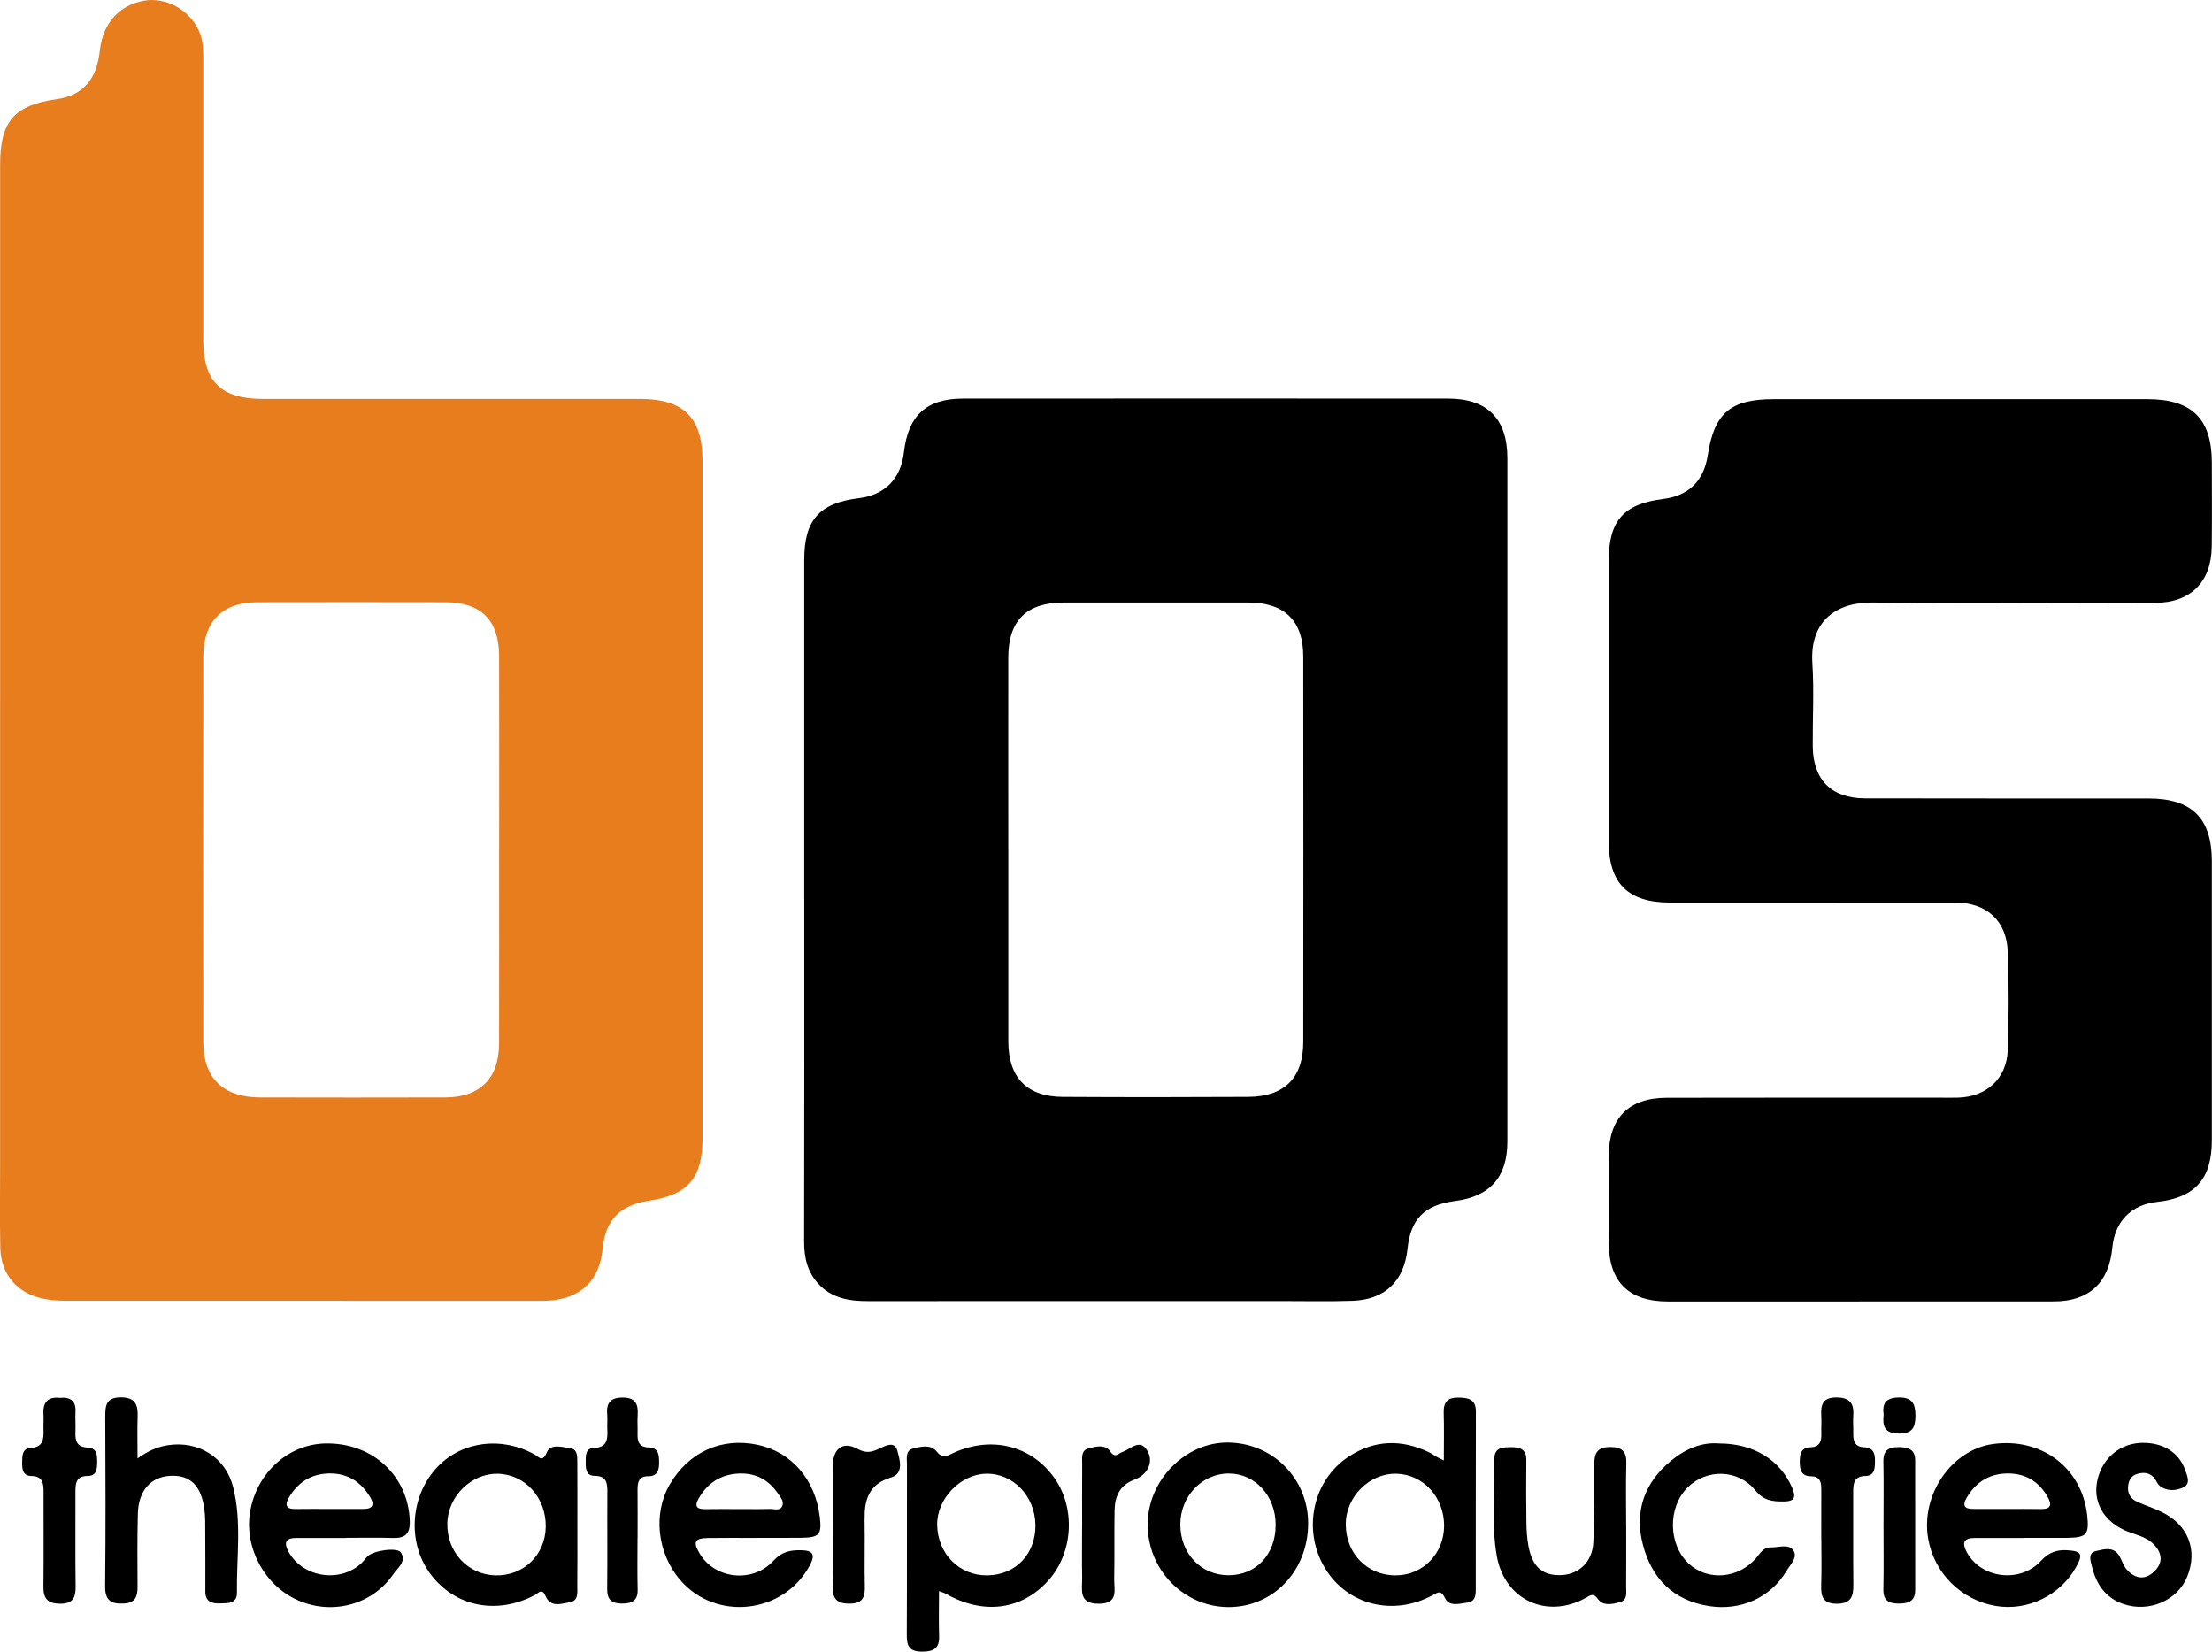
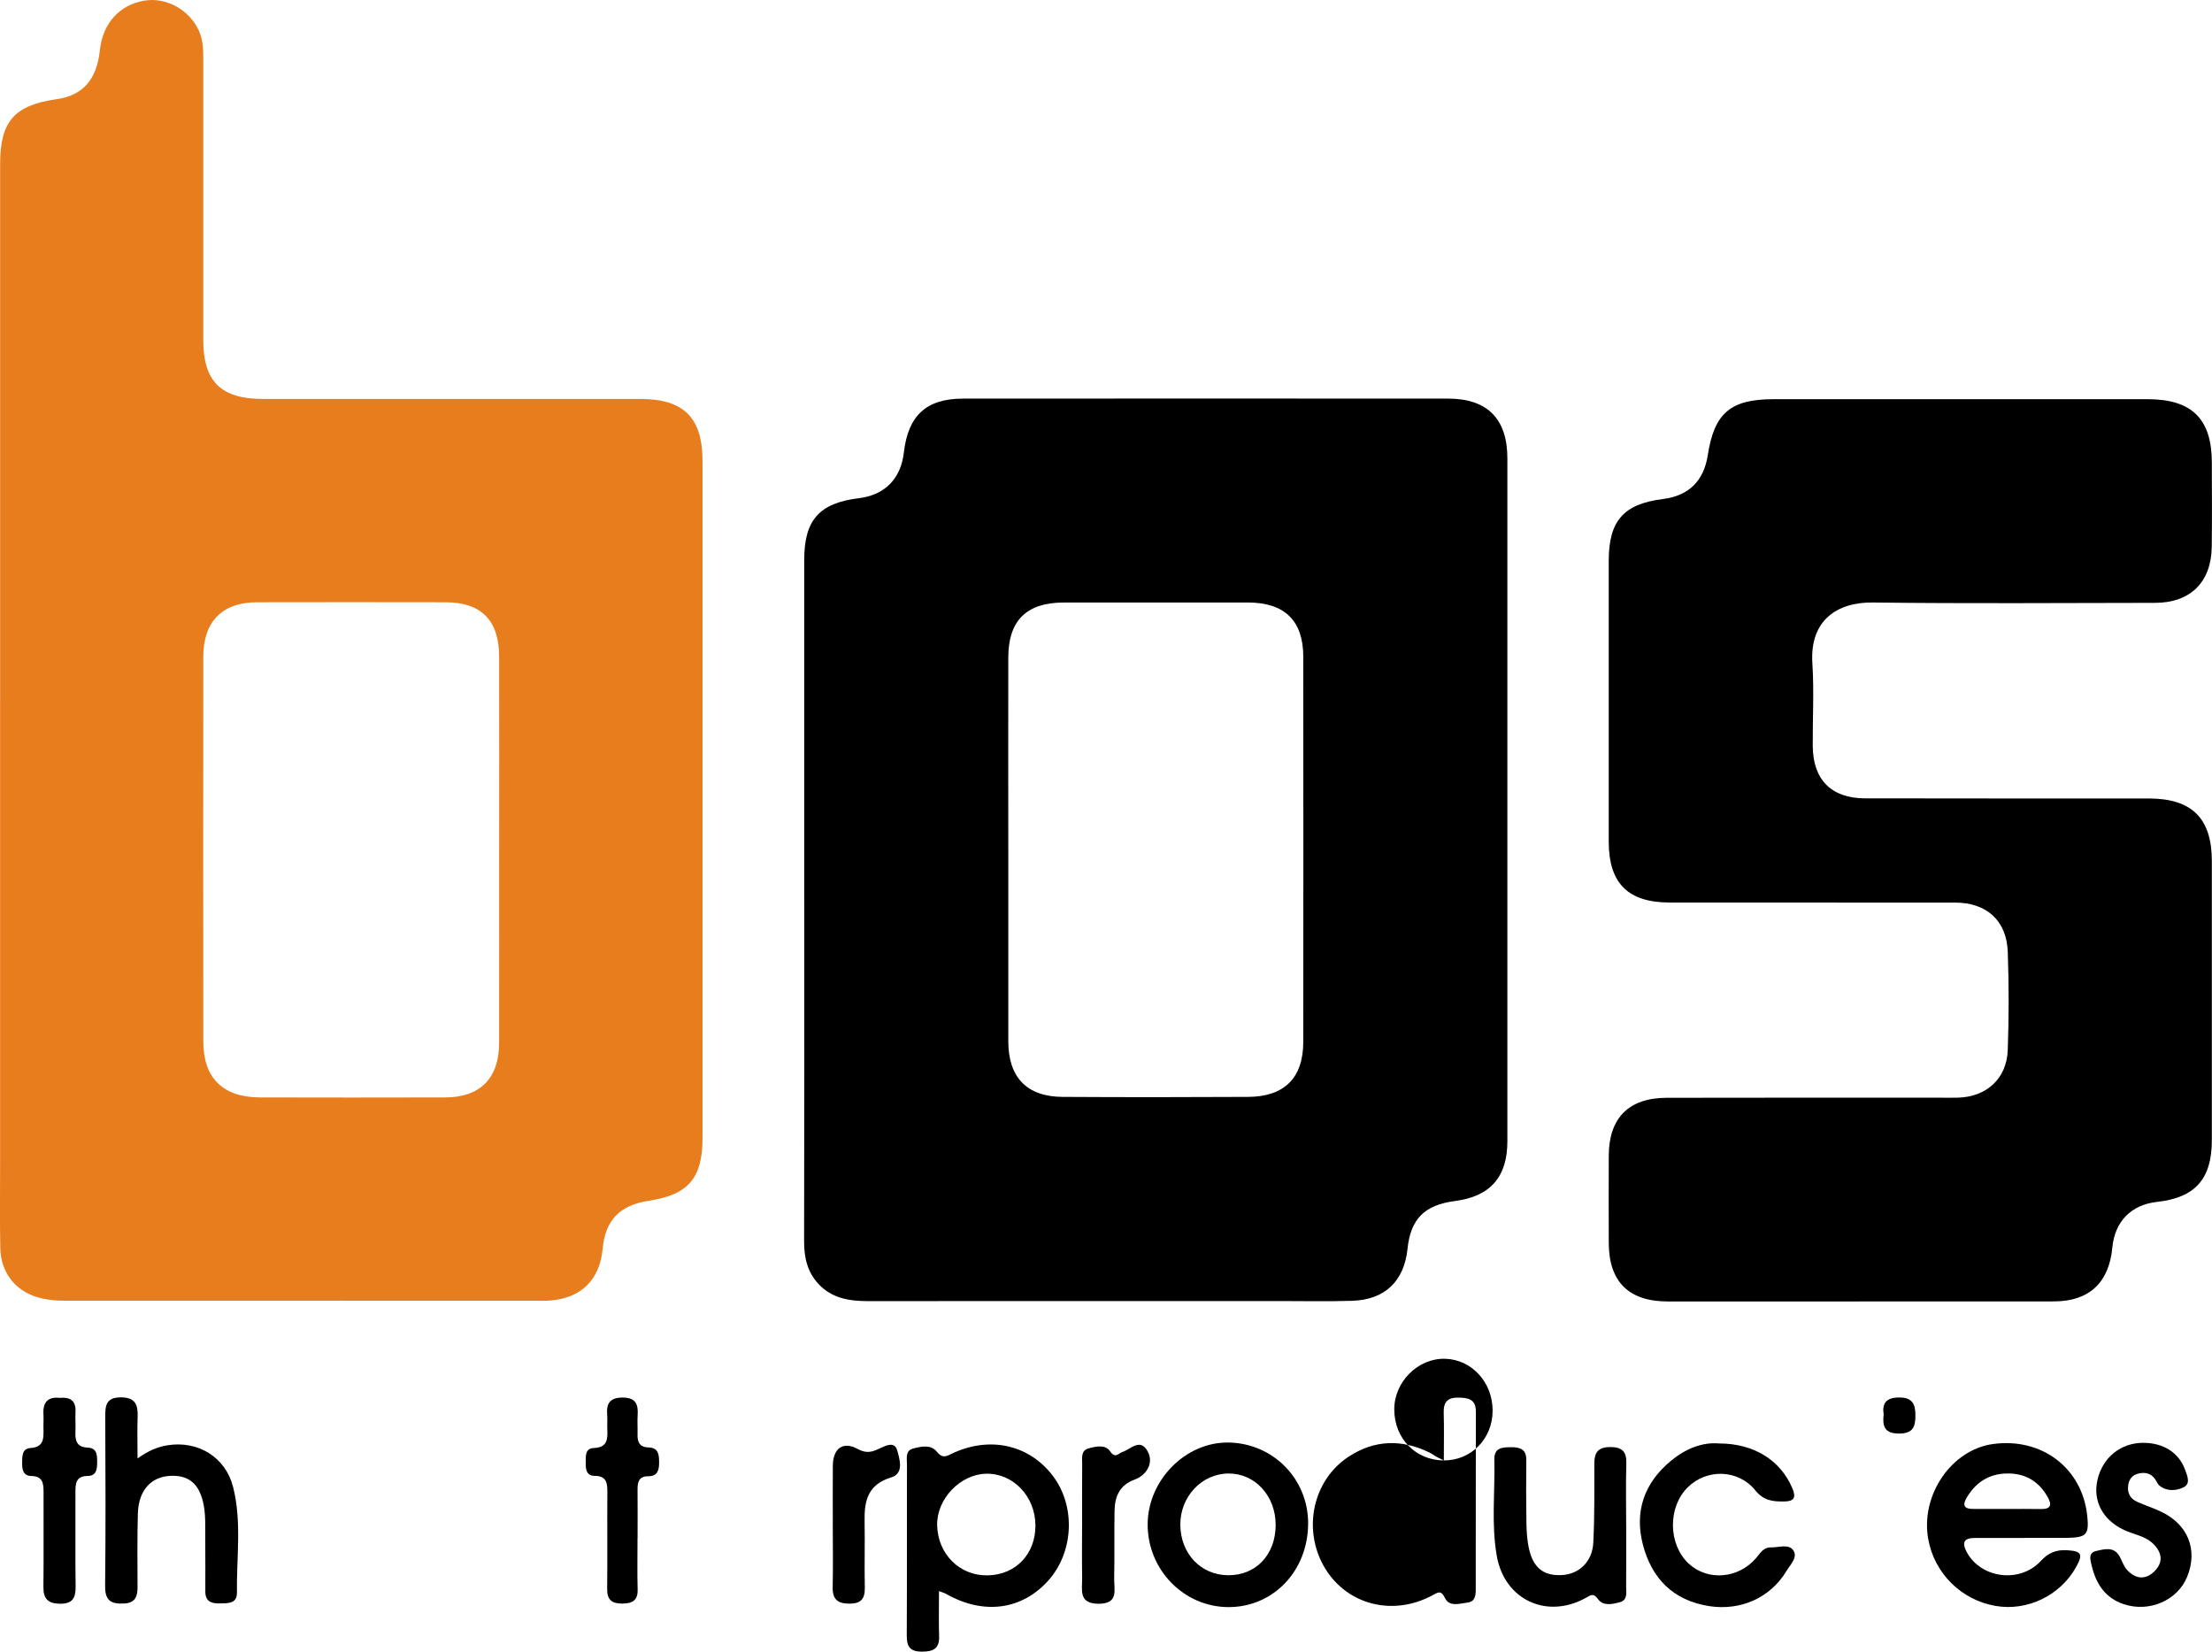
<svg xmlns="http://www.w3.org/2000/svg" id="Laag_1" data-name="Laag 1" viewBox="0 0 709.07 529.42">
  <defs>
    <style>
      .cls-1 {
        fill: #e87d1e;
      }
    </style>
  </defs>
  <path class="cls-1" d="m.04,224.56c0-57.32,0-114.63,0-171.95,0-13.7,4.54-18.9,18.11-20.81,8.38-1.18,12.87-6.26,13.86-15.67.89-8.55,6.22-14.54,14.16-15.91,7.04-1.22,14.48,2.86,17.57,9.59,1.29,2.81,1.42,5.78,1.42,8.8-.02,30.16-.02,60.31,0,90.47,0,13.16,5.69,18.78,18.94,18.79,40.32,0,80.64,0,120.96,0,14.15,0,20.14,5.95,20.14,20,0,72.31,0,144.62,0,216.93,0,12.85-4.59,18.18-17.19,20.08-9.31,1.4-13.96,6.21-14.82,15.33-.94,9.96-6.73,15.77-16.63,16.65-.99.09-2,.09-3,.09-50.98,0-101.97.01-152.95-.02-2.32,0-4.68-.21-6.94-.69-8.2-1.72-13.41-7.84-13.58-16.24-.18-8.83-.06-17.66-.06-26.49,0-49.65,0-99.3,0-148.95Zm159.97,47.82c0-20.66.03-41.32-.01-61.99-.02-11.51-5.73-17.31-17.1-17.34-20.16-.04-40.32-.04-60.49,0-11.13.02-17.23,6.14-17.24,17.43-.04,41.16-.05,82.31,0,123.47.02,11.62,6.34,17.78,18.09,17.82,19.83.05,39.66.05,59.49,0,11.18-.03,17.22-6.15,17.24-17.4.04-20.66.01-41.32.01-61.99Z" />
  <path d="m257.8,288.41c0-36.32,0-72.65,0-108.97,0-12.76,4.84-18.19,17.47-19.74,8.38-1.03,13.5-6.22,14.47-14.66,1.36-11.86,7.2-17.26,18.98-17.27,51.82-.03,103.64-.03,155.46,0,12.63,0,19.02,6.49,19.02,19.16.01,72.98.01,145.96,0,218.94,0,11.41-5.51,17.64-16.76,19.1-9.8,1.27-14.25,5.73-15.25,15.32-1.09,10.38-7.23,16.32-17.69,16.67-7.66.25-15.33.08-22.99.08-44.15,0-88.31-.01-132.46.02-5.85,0-11.34-.93-15.57-5.38-3.65-3.84-4.74-8.54-4.72-13.78.09-36.49.05-72.98.05-109.47Zm65.42-16.09c0,20.5-.02,40.99,0,61.49.01,11.55,5.94,17.72,17.41,17.79,19.83.12,39.66.11,59.49,0,11.61-.06,17.64-6.1,17.65-17.61.04-41.16.04-82.32,0-123.48,0-11.56-5.97-17.36-17.7-17.38-19.66-.02-39.33-.02-58.99,0-12.04.01-17.85,5.74-17.87,17.69-.03,20.5,0,40.99,0,61.49Z" />
  <path d="m596.02,417.17c-20.49,0-40.99.02-61.48,0-12.46-.02-18.8-6.35-18.84-18.74-.03-9.33-.03-18.66,0-27.99.05-12.08,6.38-18.52,18.55-18.55,29.49-.07,58.98-.03,88.47-.03,1.67,0,3.33.03,5-.02,9.09-.26,15.56-6.13,15.88-15.26.37-10.48.38-21,0-31.48-.36-10.02-6.79-15.77-16.87-15.78-30.49-.03-60.98,0-91.47-.02-13.41-.01-19.56-6.16-19.57-19.53-.01-29.99-.01-59.98,0-89.97,0-12.86,4.75-18.26,17.37-19.84,8.29-1.04,13.11-5.77,14.39-14.11,2.07-13.43,7.29-17.88,21.03-17.89,39.99,0,79.97,0,119.96,0,14.19,0,20.56,6.31,20.58,20.32.01,9,.09,17.99-.03,26.99-.14,11.33-6.84,17.96-18.17,17.97-30.16.04-60.31.26-90.47-.11-11.35-.14-20.28,5.61-19.38,19.51.57,8.79.06,17.65.12,26.48.07,10.75,5.92,16.75,16.67,16.78,30.32.08,60.65.02,90.97.04,13.88,0,20.28,6.32,20.29,20.06.02,29.82.02,59.65,0,89.47,0,12.46-5.37,18.45-17.58,19.79-8.29.91-13.53,6.28-14.32,14.67-1.06,11.23-7.46,17.2-18.63,17.22-20.83.04-41.65.01-62.48.01Z" />
-   <path d="m462.83,468.12c0-5.68.11-10.5-.04-15.31-.1-3.4,1.27-4.88,4.69-4.82,3.14.05,5.63.44,5.62,4.5-.05,19-.02,38-.04,56.99,0,1.88-.19,3.91-2.58,4.2-2.55.32-5.86,1.46-7.25-1.38-1.31-2.68-2.19-1.94-4.01-.96-12.66,6.85-27.36,3.12-34.48-8.66-7.36-12.19-4.02-28.26,7.71-35.85,8.21-5.32,16.89-5.55,25.68-1.28.75.36,1.42.87,2.14,1.29.55.31,1.12.58,2.55,1.29Zm-15.55,36.85c8.78.05,15.64-6.95,15.64-15.95,0-9.1-6.7-16.41-15.25-16.63-8.65-.23-16.29,7.37-16.28,16.2,0,9.32,6.82,16.34,15.89,16.39Z" />
+   <path d="m462.83,468.12c0-5.68.11-10.5-.04-15.31-.1-3.4,1.27-4.88,4.69-4.82,3.14.05,5.63.44,5.62,4.5-.05,19-.02,38-.04,56.99,0,1.88-.19,3.91-2.58,4.2-2.55.32-5.86,1.46-7.25-1.38-1.31-2.68-2.19-1.94-4.01-.96-12.66,6.85-27.36,3.12-34.48-8.66-7.36-12.19-4.02-28.26,7.71-35.85,8.21-5.32,16.89-5.55,25.68-1.28.75.36,1.42.87,2.14,1.29.55.31,1.12.58,2.55,1.29Zc8.78.05,15.64-6.95,15.64-15.95,0-9.1-6.7-16.41-15.25-16.63-8.65-.23-16.29,7.37-16.28,16.2,0,9.32,6.82,16.34,15.89,16.39Z" />
  <path d="m301,510.03c0,5.18-.12,9.78.04,14.37.14,4.04-1.83,5.02-5.52,5.02-3.79,0-4.87-1.62-4.85-5.12.09-18.31.02-36.62.06-54.92,0-1.9-.6-4.4,1.99-5.07,2.52-.64,5.55-1.38,7.49.92,1.5,1.78,2.35,2,4.44.96,12.3-6.1,25.31-3.23,32.99,7.08,7.2,9.67,6.53,24.21-1.52,33.27-8.55,9.61-20.97,11.21-33.05,4.26-.28-.16-.61-.24-2.06-.78Zm30.91-21.17c-.07-9.28-7.21-16.7-15.86-16.47-8.3.22-15.8,8.12-15.64,16.46.18,9.27,7.18,16.27,16.14,16.12,9.06-.15,15.43-6.83,15.37-16.11Z" />
-   <path d="m242.5,492.97c-5.16,0-10.32-.06-15.48.02-4.39.07-4.97,1.24-2.69,5.05,4.87,8.15,16.96,9.51,23.62,2.22,2.64-2.89,5.38-3.4,8.82-3.35,3.92.06,4.64,1.45,2.79,4.9-8.32,15.49-30,17.99-41.47,4.7-7.45-8.63-8.84-21.39-3.35-30.76,6.05-10.32,16.52-15.05,28.02-12.65,10.99,2.29,18.65,11.19,20.05,23.31.63,5.43-.23,6.44-5.83,6.51-4.83.07-9.65.01-14.48.02Zm-5.73-9.26c3.33,0,6.66.07,9.99-.03,1.39-.04,3.31.76,4.02-1,.6-1.49-.64-2.84-1.48-4.06-3.09-4.47-7.41-6.62-12.82-6.27-5.56.36-9.72,3.08-12.5,7.94-1.58,2.78-.42,3.51,2.3,3.45,3.5-.08,6.99-.02,10.49-.02Z" />
-   <path d="m110.87,492.99c-5.33,0-10.66-.02-15.99,0-3.57.01-3.87,1.72-2.34,4.49,4.52,8.16,16.43,10.03,23.3,3.6.73-.68,1.29-1.53,2-2.23,1.97-1.92,9.63-2.94,10.7-1.18,1.79,2.96-1.07,4.88-2.44,6.89-6.61,9.68-19.19,13.18-30.15,8.6-11.05-4.61-17.88-17.19-15.72-28.94,2.26-12.31,12.27-21.27,24.05-21.53,15.06-.33,26.56,10.34,27.07,24.75.15,4.26-1.47,5.67-5.47,5.54-4.99-.16-9.99-.04-14.99-.04,0,.01,0,.03,0,.04Zm-5.25-9.31c3.64,0,7.28,0,10.92,0,2.94,0,3.56-1.37,2.14-3.75-2.94-4.9-7.21-7.7-13.04-7.63-5.77.07-10.1,2.77-13.02,7.71-1.36,2.31-1.01,3.74,2.08,3.69,3.64-.06,7.28-.02,10.92-.02Z" />
  <path d="m648.88,492.99c-5.33,0-10.66-.02-15.98,0-3.37.02-4.05,1.49-2.49,4.45,4.52,8.52,17.09,10.21,23.84,2.86,2.43-2.64,4.96-3.58,8.32-3.39,4.7.27,5.26,1.23,2.9,5.45-5.08,9.08-15.6,14.15-25.76,12.41-11-1.88-19.65-10.46-21.61-21.44-2.52-14.1,7.45-28.68,20.84-30.47,15.58-2.09,28.45,7.69,30.12,22.86.67,6.12-.16,7.09-6.2,7.22-.33,0-.67,0-1,0-4.33,0-8.66,0-12.99,0v.03Zm-5.65-9.3c3.64,0,7.28-.06,10.92.02,3.4.08,3.64-1.43,2.19-3.96-2.9-5.05-7.29-7.56-13.09-7.44-5.79.13-10.03,2.94-12.9,7.91-1.31,2.26-.68,3.44,1.95,3.45,3.64.02,7.28,0,10.92.02Z" />
-   <path d="m185.08,488.79c0,6.5.05,13-.03,19.5-.02,2.08.49,4.84-2.42,5.3-2.72.43-6.14,1.85-7.78-2.04-1.11-2.64-2.35-.82-3.47-.23-12.22,6.41-25.62,3.69-33.45-6.85-7.55-10.16-6.44-25.31,2.52-34.48,7.88-8.06,20.48-9.6,30.88-3.77,1.46.82,2.55,2.63,3.92-.61,1.26-2.98,4.71-1.71,7.22-1.47,2.73.26,2.58,2.67,2.59,4.65.04,6.67.02,13.33.02,20Zm-26.19,16.19c8.95.18,15.89-6.54,16.05-15.53.16-9.35-6.6-16.86-15.35-17.05-8.44-.18-15.97,7.15-16.19,15.79-.24,9.26,6.54,16.6,15.5,16.79Z" />
  <path d="m44.09,467.48c3.58-2.53,6.46-3.7,9.61-4.21,9.78-1.57,18.61,3.8,21.03,13.4,2.81,11.14,1.07,22.55,1.22,33.85.05,3.62-2.99,3.37-5.5,3.44-2.61.07-4.64-.58-4.63-3.8.02-6.33,0-12.66-.03-19-.01-2.33.05-4.68-.23-6.99-.97-7.89-4.42-11.36-10.8-11.11-6.36.25-10.36,4.65-10.57,12.13-.21,7.83-.13,15.66-.1,23.49.01,3.04-.67,5.12-4.33,5.31-4.08.21-6.1-.86-6.06-5.5.19-18.16.13-36.33.04-54.49-.02-3.6.37-6.08,4.98-6.09,4.73-.01,5.55,2.44,5.4,6.33-.15,3.97-.03,7.95-.03,13.23Z" />
  <path d="m419.33,488.28c0,15.23-11.17,26.94-25.63,26.86-14.2-.08-25.76-11.89-25.81-26.37-.05-14.2,12.08-26.57,25.87-26.38,14.3.19,25.57,11.61,25.57,25.89Zm-10.41.5c0-9.31-6.62-16.51-15.12-16.46-8.56.05-15.46,7.37-15.44,16.36.03,9.29,6.54,16.19,15.35,16.25,8.92.06,15.21-6.62,15.21-16.14Z" />
  <path d="m521.29,489.07c0,6.49.04,12.98-.02,19.47-.02,1.9.57,4.35-2.04,5.04-2.38.63-5.31,1.31-6.96-.98-1.53-2.12-2.39-1.27-3.96-.4-12.5,6.92-26.05.59-28.51-13.46-1.79-10.23-.54-20.59-.78-30.89-.09-3.9,2.64-3.95,5.48-3.96,2.9-.01,4.82.77,4.77,4.19-.09,6.66-.06,13.31.03,19.97.03,2.48.19,5,.63,7.44,1.26,6.84,4.6,9.69,10.69,9.39,5.52-.27,9.81-4.25,10.12-10.39.43-8.47.32-16.97.33-25.45,0-3.45,1.23-5.16,4.97-5.2,3.84-.03,5.41,1.34,5.29,5.26-.2,6.65-.05,13.31-.05,19.97Z" />
  <path d="m551.06,462.69c11.15-.01,19.64,5.37,23.43,14.22,1.25,2.91.9,4.35-2.64,4.38-3.58.03-6.51-.25-9.16-3.55-5.49-6.83-15.62-7.01-21.7-.97-6.42,6.37-6.27,18.25.3,24.4,6.1,5.71,16,4.9,21.7-1.82,1.29-1.52,2.29-3.4,4.65-3.34,2.45.06,5.63-1.19,7.14.83,1.69,2.26-.86,4.64-2.08,6.67-5.16,8.63-14.69,12.88-24.79,11.32-11.57-1.79-18.48-8.89-21.29-19.78-2.75-10.63.51-19.79,9.01-26.8,4.61-3.81,9.95-6.05,15.45-5.56Z" />
  <path d="m687.09,462.49c6.38,0,11.38,3.15,13.33,8.58.7,1.96,1.97,4.56-.6,5.74-2.32,1.07-5.2,1.29-7.55-.57-.62-.49-.93-1.36-1.4-2.05-1.44-2.12-3.52-2.4-5.75-1.75-1.75.51-2.67,1.87-2.92,3.68-.33,2.46.65,4.26,2.87,5.26,2.57,1.16,5.28,2.02,7.82,3.24,8.53,4.1,11.71,12.21,8.23,20.78-3.08,7.61-12.19,11.56-20.41,8.78-5.77-1.95-8.73-6.36-10.12-12.01-.47-1.89-1.39-4.41,1.33-5.01,2.54-.57,5.69-1.59,7.54,1.74.8,1.44,1.3,3.15,2.38,4.32,2.65,2.87,5.81,3.34,8.74.48,2.93-2.86,2.52-5.96-.26-8.76-2.57-2.59-6.23-3.03-9.38-4.49-6.87-3.19-10.16-9.32-8.57-16.14,1.66-7.16,7.47-11.83,14.69-11.83Z" />
-   <path d="m583.82,493.15c0-5.32-.02-10.64.01-15.96.01-2.27-.56-3.96-3.26-3.98-3.25-.02-3.66-2.19-3.64-4.76.01-2.37.4-4.43,3.36-4.52,2.88-.08,3.64-1.75,3.55-4.27-.07-1.99.1-3.99-.02-5.98-.2-3.46.53-5.73,4.78-5.74,4.14,0,5.76,1.7,5.48,5.69-.14,1.98.04,3.99,0,5.98-.06,2.49.67,4.23,3.55,4.31,2.93.08,3.45,2.09,3.4,4.48-.04,2.22-.03,4.64-3.09,4.71-3.54.08-3.89,2.26-3.88,5.02.04,9.97-.06,19.95.04,29.92.04,3.71-.78,5.96-5.19,6.01-4.49.05-5.24-2.24-5.11-5.95.17-4.98.04-9.97.04-14.96h-.02Z" />
  <path d="m19.17,448.07c3.35-.3,5.21.89,5.03,4.47-.11,2.16.08,4.33-.02,6.5-.13,2.87.5,4.84,3.96,4.98,3.05.12,3.01,2.56,3,4.79,0,2.12-.25,4.27-2.99,4.29-3.95.03-3.98,2.57-3.97,5.43.04,10-.08,20,.06,29.99.05,3.66-.95,5.59-5.04,5.54-3.87-.05-5.33-1.63-5.28-5.43.12-10.16,0-20.33.04-30.49.01-2.78-.35-4.96-3.9-5.02-2.77-.05-2.98-2.23-2.96-4.31.03-2.01-.03-4.49,2.62-4.65,4.11-.25,4.33-2.79,4.22-5.85-.06-1.66.09-3.34-.01-5-.23-3.83,1.42-5.66,5.23-5.23Z" />
  <path d="m204.36,493.01c0,5.49-.11,10.98.04,16.47.1,3.65-1.82,4.51-4.97,4.53-3.29.02-4.84-1.19-4.8-4.7.12-10.31-.01-20.62.06-30.94.02-2.96-.21-5.28-4.07-5.3-2.76-.02-2.89-2.26-2.87-4.34.02-2-.19-4.49,2.57-4.58,4.44-.15,4.51-2.93,4.35-6.13-.07-1.49.1-3-.03-4.49-.33-3.66.88-5.55,4.94-5.56,4.21,0,5.06,2.17,4.82,5.7-.14,1.99.04,3.99-.03,5.99-.09,2.5.59,4.23,3.5,4.3,3.32.08,3.4,2.45,3.41,4.93.01,2.48-.61,4.32-3.52,4.31-3.03,0-3.41,1.95-3.39,4.36.05,5.16.01,10.31.01,15.47h-.03Z" />
  <path d="m266.96,488.76c0-6.33-.04-12.66.01-18.98.05-5.44,3.19-7.92,7.93-5.34,2.97,1.61,4.71.95,7.18-.2,1.8-.83,4.65-2.34,5.51.63.85,2.93,2.23,7.45-1.91,8.7-7.39,2.24-8.65,7.34-8.53,13.85.13,7.16-.08,14.32.07,21.48.07,3.57-1.21,5.14-4.92,5.14-3.79,0-5.47-1.41-5.38-5.3.15-6.66.04-13.32.03-19.98Z" />
  <path d="m346.88,488.8c0-6.48-.04-12.96.02-19.44.02-1.92-.5-4.4,2.01-5.08,2.33-.63,5.36-1.39,6.95.93,1.66,2.42,2.6.66,3.99.19,2.66-.91,5.65-4.54,8.04-.19,2,3.64-.17,7.59-4.34,9.13-4.6,1.69-6.18,5.34-6.27,9.78-.14,7.31.03,14.62-.12,21.93-.07,3.51,1.53,8.01-4.96,8.02-6.63.01-5.24-4.55-5.31-8.31-.1-5.65-.03-11.3-.02-16.94Z" />
-   <path d="m603.77,488.97c0-6.83.1-13.66-.04-20.49-.07-3.57,1.65-4.63,4.9-4.61,3.06.02,5.29.65,5.29,4.3-.01,13.83-.02,27.65.01,41.48,0,3.66-2.18,4.35-5.24,4.36-3.18.01-5.04-.92-4.96-4.55.14-6.83.04-13.66.04-20.49Z" />
  <path d="m603.82,453.46c-.56-3.7.83-5.45,4.84-5.51,4.31-.07,5.35,2.02,5.34,5.82,0,3.79-.95,5.76-5.33,5.74-4.61-.02-5.26-2.4-4.86-6.05Z" />
</svg>